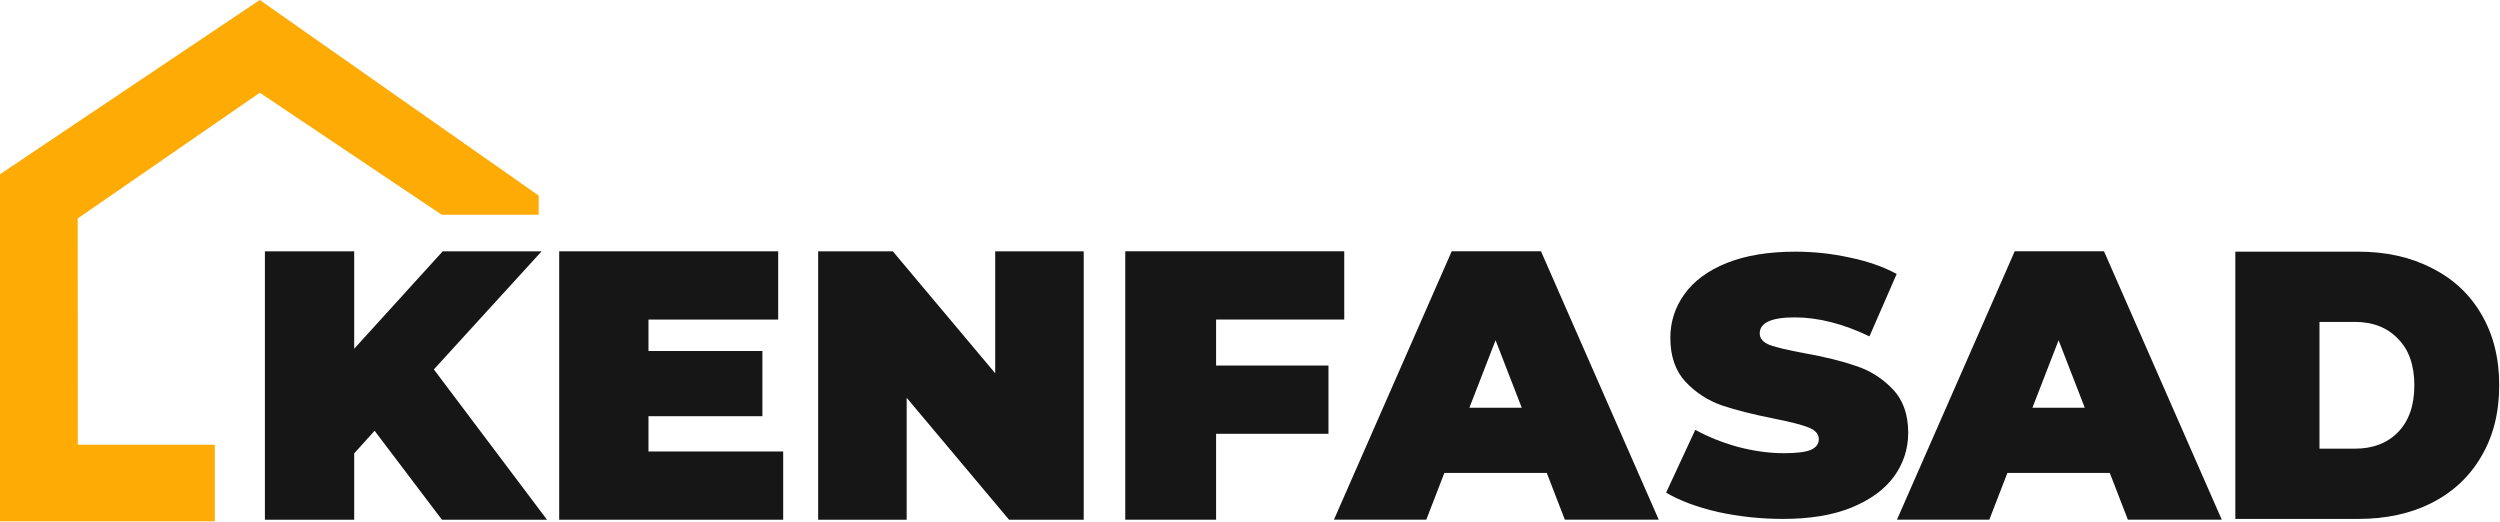
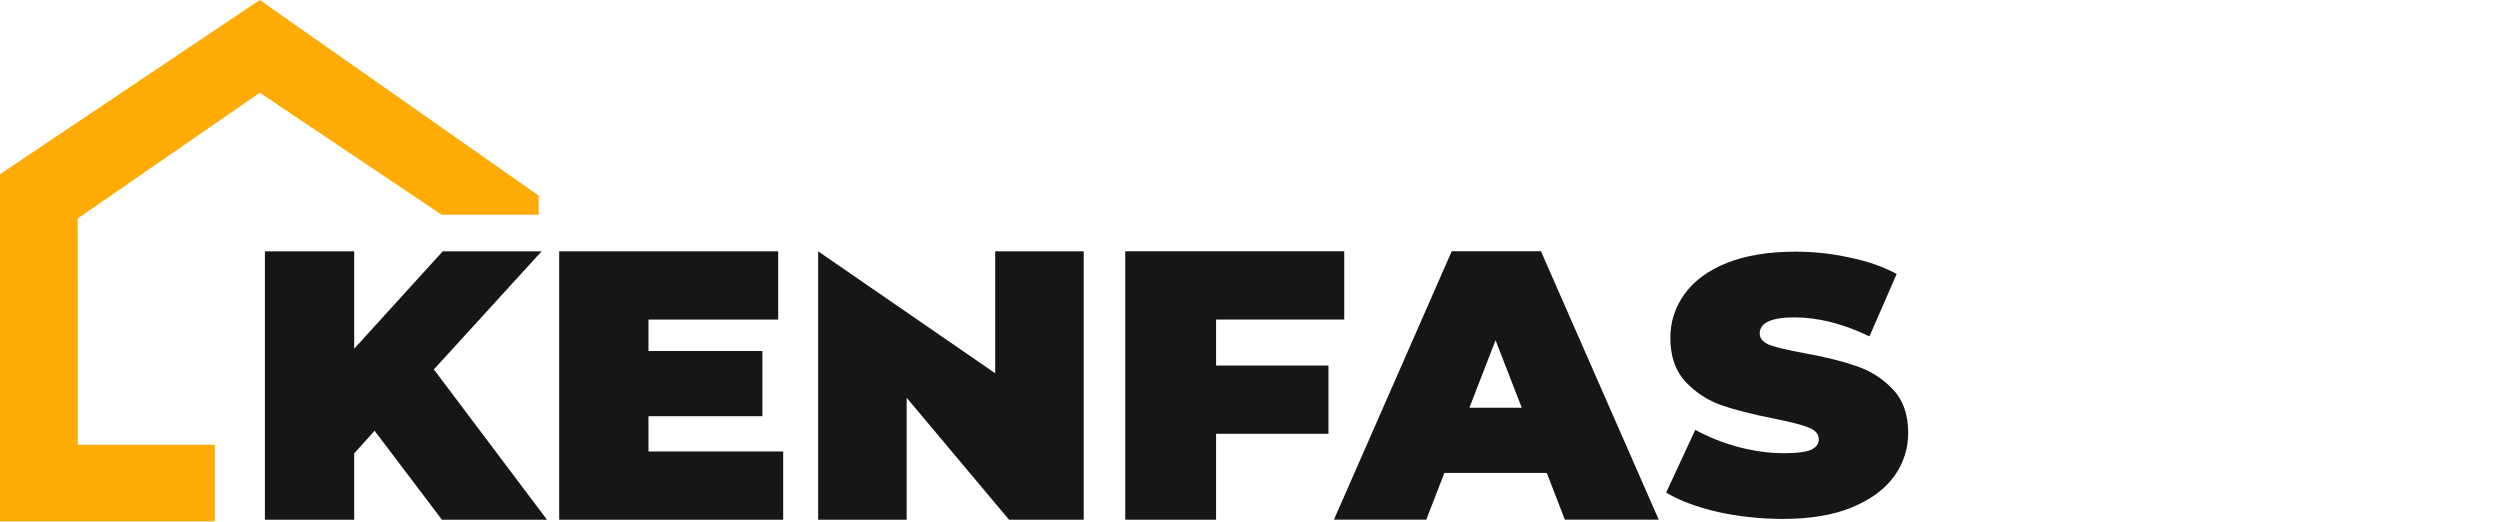
<svg xmlns="http://www.w3.org/2000/svg" width="718" height="150" viewBox="0 0 718 150" fill="none">
  <path d="M107.583 123.717L101.724 130.214V149.266H76.08V72.179H101.724V100.15L127.147 72.179H155.555L124.605 106.097L157.102 149.266H126.926L107.583 123.717Z" fill="#161616" />
  <path d="M224.932 129.664V149.266H160.601V72.179H223.495V91.781H186.245V100.811H218.963V119.532H186.245V129.664H224.932Z" fill="#161616" />
-   <path d="M311.243 72.179V149.266H289.8L260.397 114.246V149.266H234.974V72.179H256.418L285.82 107.198V72.179H311.243Z" fill="#161616" />
+   <path d="M311.243 72.179V149.266H289.8L260.397 114.246V149.266H234.974V72.179L285.82 107.198V72.179H311.243Z" fill="#161616" />
  <path d="M349.261 91.771V104.986H381.537V124.588H349.261V149.256H323.175V72.169H386.069V91.771H349.261Z" fill="#161616" />
  <path d="M444.229 135.82H414.826L409.631 149.256H383.103L416.927 72.169H442.571L476.395 149.256H449.424L444.229 135.82ZM437.044 117.099L429.528 97.718L422.011 117.099H437.044Z" fill="#161616" />
-   <path d="M605.93 135.82H576.527L571.332 149.256H544.804L578.627 72.169H604.271L638.095 149.256H611.125L605.93 135.82ZM598.745 117.099L591.228 97.718L583.712 117.099H598.745Z" fill="#161616" />
-   <path d="M641.985 72.279H677.319C685.307 72.279 692.34 73.85 698.417 76.994C704.561 80.064 709.307 84.486 712.652 90.261C716.066 96.036 717.773 102.834 717.773 110.656C717.773 118.477 716.066 125.276 712.652 131.051C709.307 136.825 704.561 141.284 698.417 144.428C692.34 147.498 685.307 149.033 677.319 149.033H641.985V72.279ZM676.295 128.858C681.484 128.858 685.615 127.286 688.687 124.143C691.828 120.926 693.398 116.431 693.398 110.656C693.398 104.881 691.828 100.422 688.687 97.279C685.615 94.062 681.484 92.454 676.295 92.454H666.156V128.858H676.295Z" fill="#161616" />
  <path d="M512.115 149.033C505.725 149.033 499.481 148.369 493.384 147.041C487.361 145.643 482.403 143.79 478.51 141.483L486.884 123.448C490.556 125.475 494.67 127.118 499.224 128.376C503.778 129.565 508.149 130.159 512.335 130.159C515.935 130.159 518.506 129.844 520.048 129.215C521.591 128.516 522.362 127.503 522.362 126.174C522.362 124.637 521.334 123.483 519.277 122.714C517.294 121.945 513.988 121.106 509.361 120.198C503.411 119.009 498.453 117.751 494.486 116.423C490.52 115.025 487.067 112.788 484.129 109.712C481.191 106.567 479.722 102.337 479.722 97.025C479.722 92.411 481.081 88.217 483.798 84.442C486.516 80.667 490.556 77.696 495.918 75.529C501.354 73.362 507.928 72.279 515.641 72.279C520.93 72.279 526.108 72.838 531.176 73.957C536.318 75.005 540.836 76.578 544.729 78.675L536.906 96.605C529.34 92.97 522.178 91.153 515.42 91.153C508.736 91.153 505.394 92.691 505.394 95.766C505.394 97.234 506.386 98.353 508.369 99.122C510.352 99.821 513.621 100.59 518.175 101.429C524.051 102.477 529.009 103.7 533.049 105.099C537.089 106.427 540.579 108.629 543.517 111.704C546.528 114.78 548.034 118.974 548.034 124.287C548.034 128.901 546.675 133.095 543.957 136.87C541.24 140.575 537.163 143.546 531.727 145.782C526.365 147.949 519.828 149.033 512.115 149.033Z" fill="#161616" />
  <path fill-rule="evenodd" clip-rule="evenodd" d="M126.84 61.666H154.71V56.178L74.595 0L9.15527e-05 50.039V149.727H61.699V127.735H22.344L22.323 62.731L74.617 26.631L126.84 61.666Z" fill="#FFAB05" />
</svg>